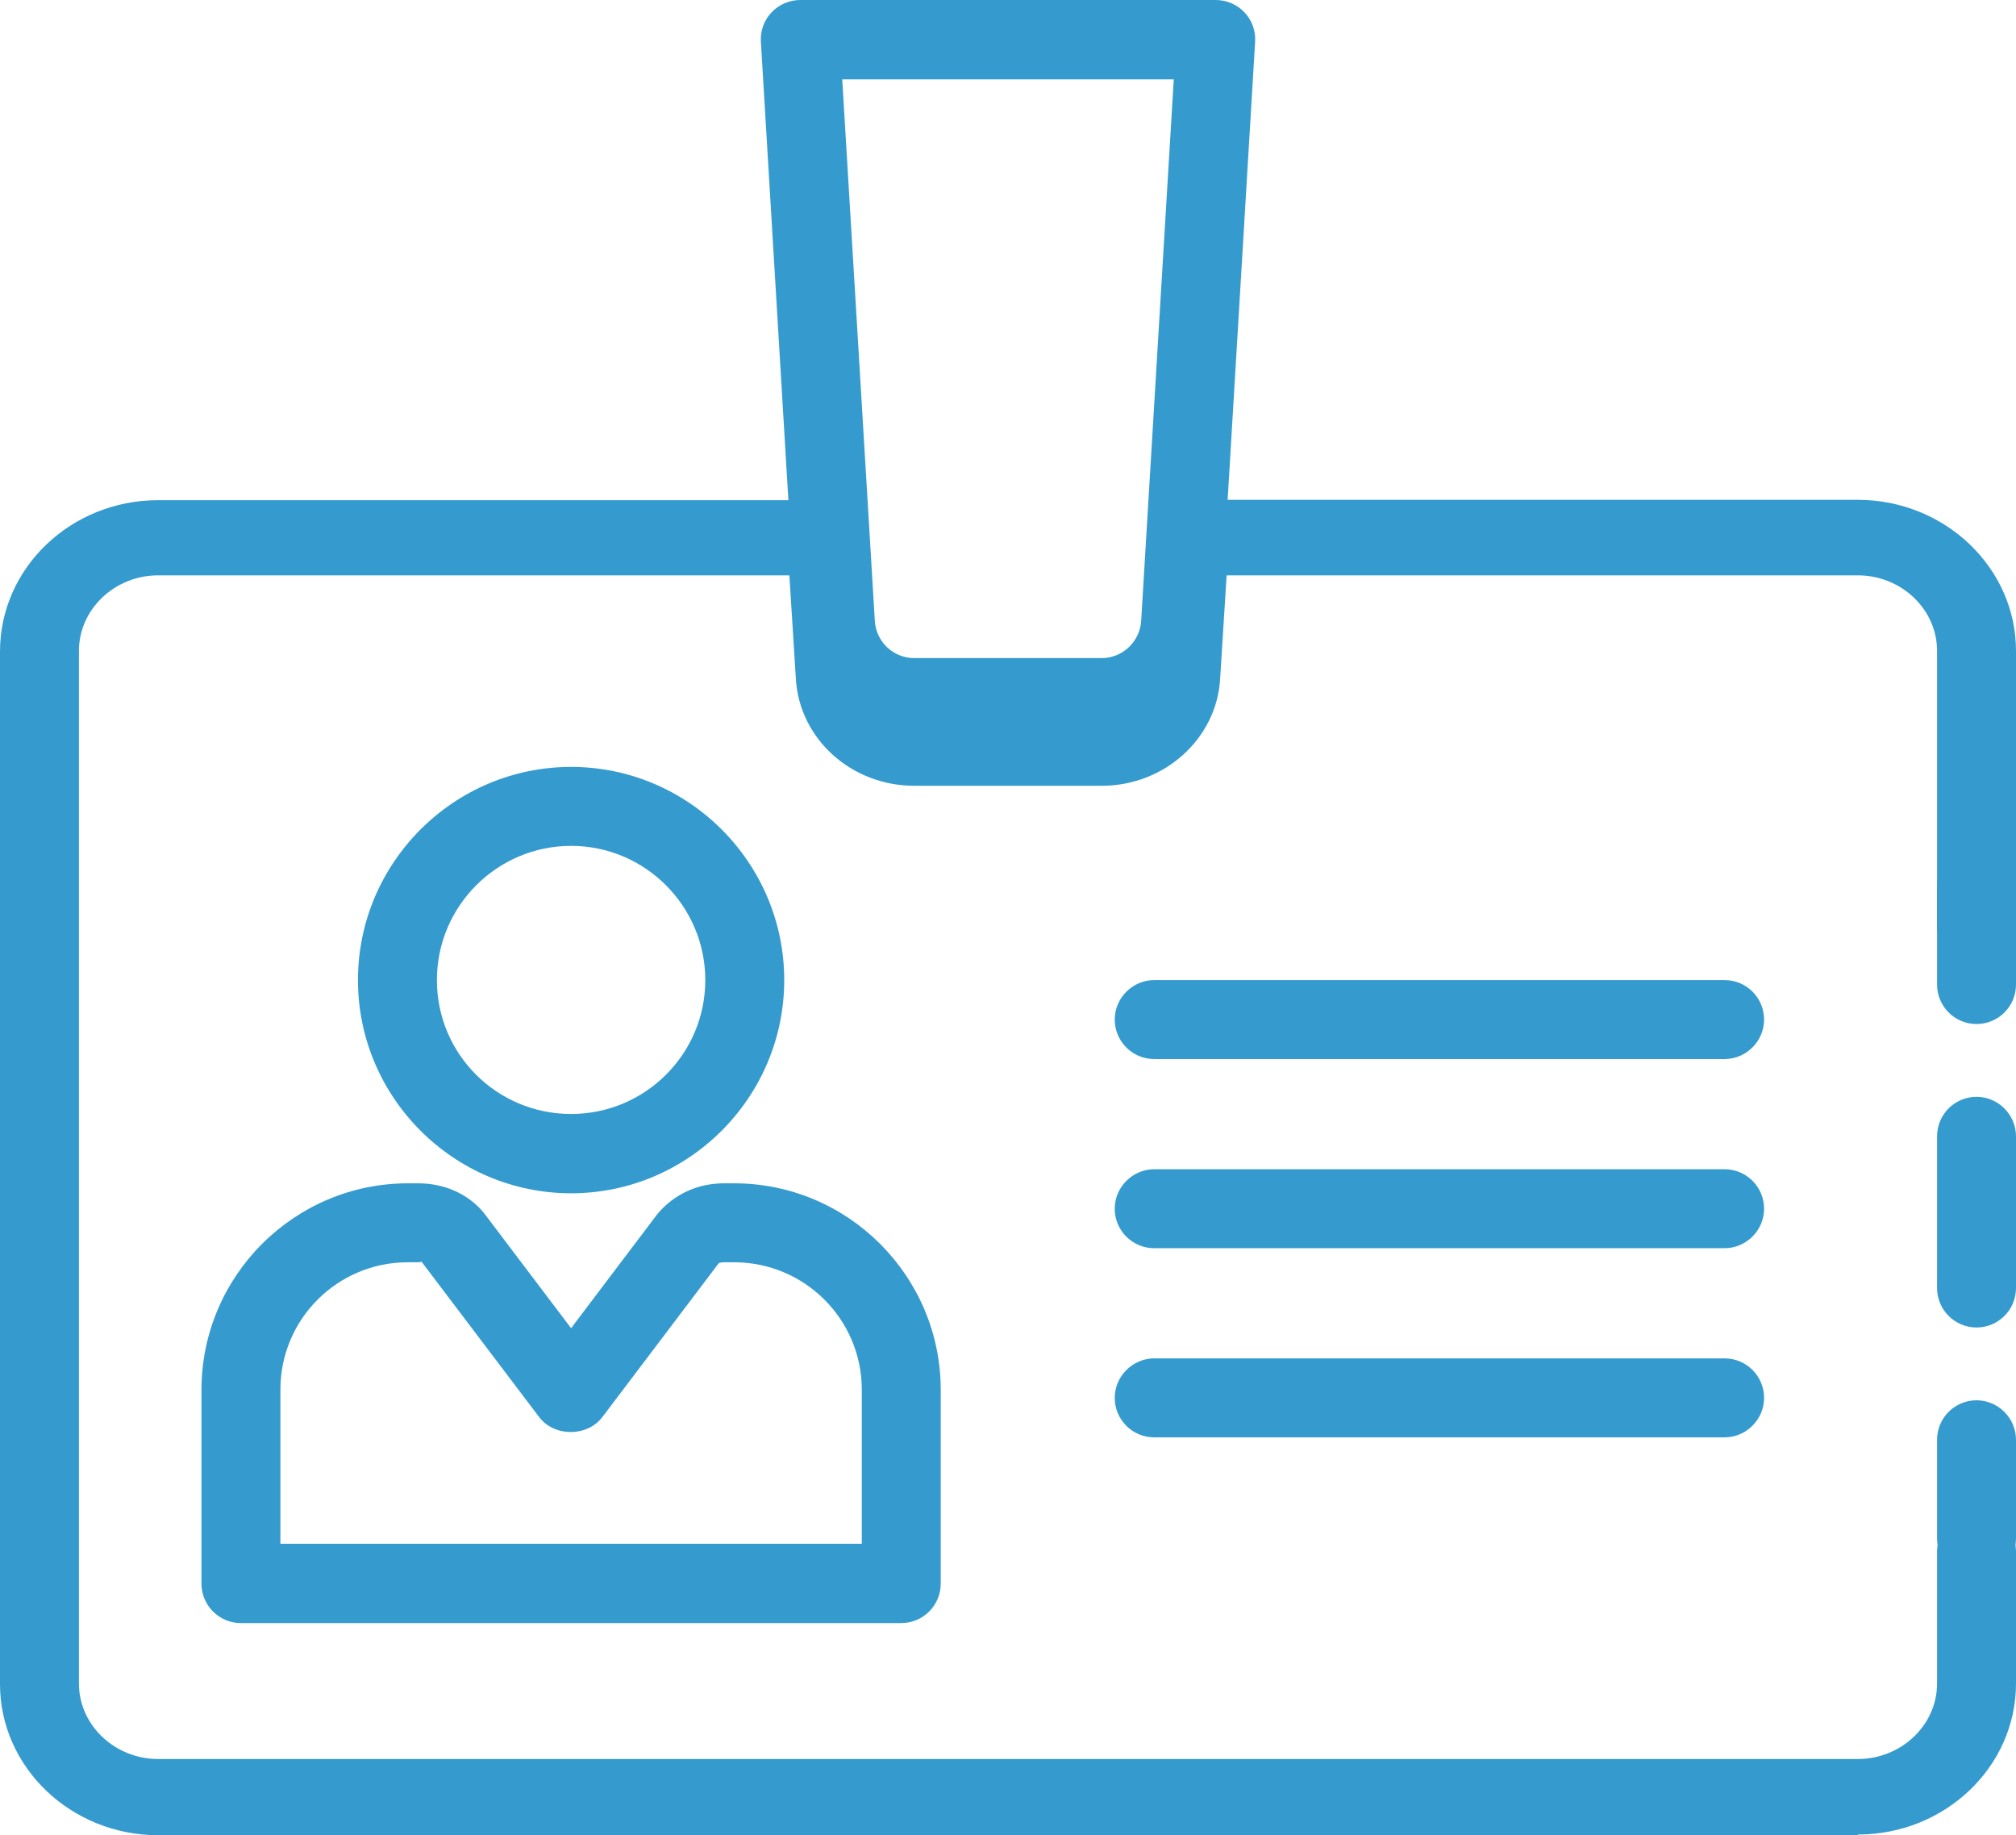
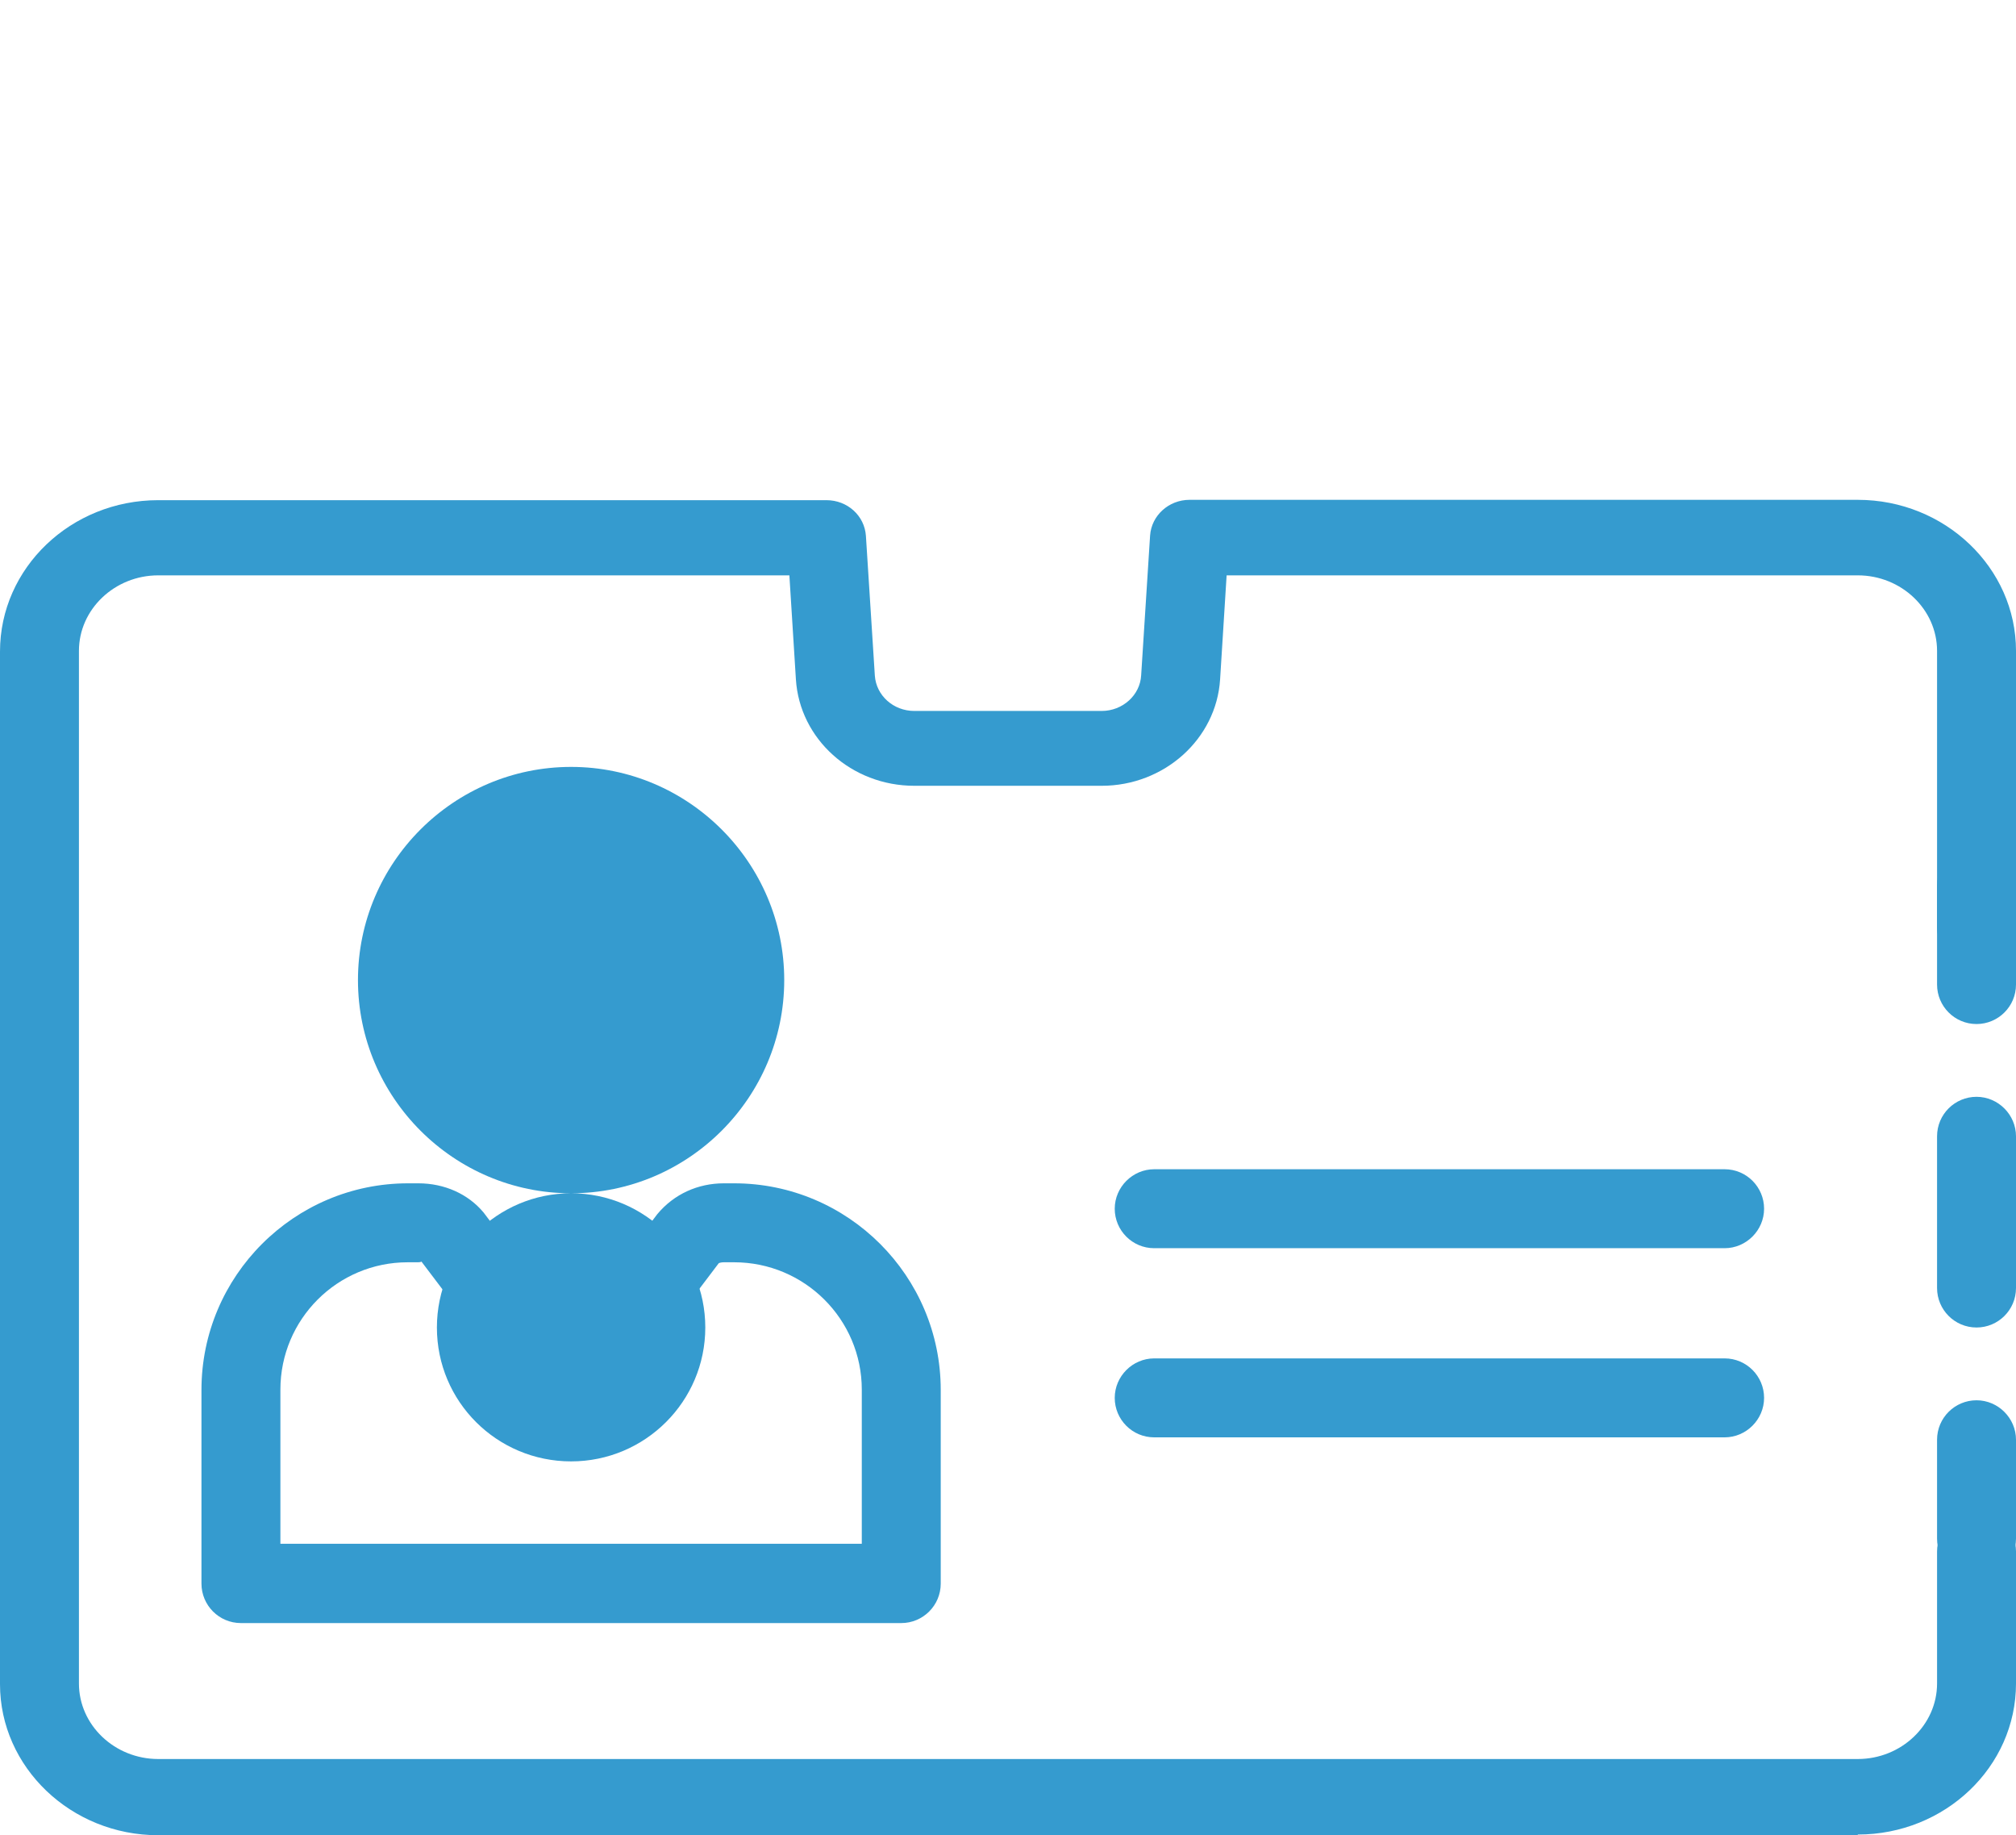
<svg xmlns="http://www.w3.org/2000/svg" id="_レイヤー_1" viewBox="0 0 58.74 53.46">
  <defs>
    <style>.cls-1,.cls-2{fill:none;}.cls-3{fill:#359bcf;}.cls-2{clip-path:url(#clippath);}</style>
    <clipPath id="clippath">
      <rect class="cls-1" y="0" width="58.74" height="53.46" />
    </clipPath>
  </defs>
  <g class="cls-2">
-     <path class="cls-3" d="m32.1,21.47h-5.46c-1.83,0-3.34-1.43-3.45-3.25l-1.02-17c-.02-.32.09-.63.31-.86.22-.23.52-.36.84-.36h12.1c.32,0,.62.13.84.36.22.23.33.54.31.86l-1.02,17c-.11,1.82-1.62,3.25-3.45,3.25M24.54,2.31l.95,15.78c.04.61.54,1.08,1.15,1.08h5.46c.61,0,1.11-.48,1.15-1.08l.95-15.78h-9.65Z" />
    <path class="cls-3" d="m54.13,53.46H4.61C2.07,53.46,0,51.48,0,49.06v-30.08C0,16.54,2.07,14.57,4.61,14.57h19.47c.61,0,1.11.45,1.15,1.04l.26,4.07c.04.58.54,1.03,1.15,1.03h5.46c.61,0,1.12-.46,1.15-1.04l.26-4.07c.04-.58.54-1.04,1.15-1.04h19.47c2.54,0,4.61,1.98,4.61,4.4v8.06c0,.61-.52,1.1-1.15,1.1s-1.15-.49-1.15-1.1v-8.06c0-1.21-1.04-2.2-2.31-2.2h-18.39l-.19,3.03c-.11,1.74-1.63,3.1-3.45,3.1h-5.46c-1.83,0-3.34-1.36-3.45-3.1l-.19-3.03H4.61c-1.27,0-2.31.99-2.31,2.2v30.08c0,1.21,1.04,2.2,2.31,2.2h49.52c1.27,0,2.31-.99,2.31-2.2v-3.85c0-.61.52-1.1,1.15-1.1s1.15.49,1.15,1.1v3.85c0,2.43-2.07,4.4-4.61,4.4" />
    <path class="cls-3" d="m57.59,45.97c-.64,0-1.15-.52-1.15-1.15v-2.88c0-.64.52-1.15,1.15-1.15s1.15.52,1.15,1.15v2.88c0,.64-.52,1.15-1.15,1.15" />
    <path class="cls-3" d="m57.59,38.67c-.64,0-1.15-.52-1.15-1.15v-4.42c0-.64.52-1.15,1.15-1.15s1.15.52,1.15,1.15v4.42c0,.64-.52,1.15-1.15,1.15" />
    <path class="cls-3" d="m57.59,29.83c-.64,0-1.15-.52-1.15-1.15v-2.88c0-.64.52-1.15,1.15-1.15s1.15.52,1.15,1.15v2.88c0,.64-.52,1.15-1.15,1.15" />
-     <path class="cls-3" d="m16.64,34.76c-3.42,0-6.21-2.79-6.21-6.21s2.79-6.21,6.21-6.21,6.21,2.79,6.21,6.21-2.79,6.21-6.21,6.21m0-10.12c-2.15,0-3.91,1.75-3.91,3.91s1.75,3.9,3.91,3.9,3.91-1.75,3.91-3.9-1.75-3.91-3.91-3.91" />
+     <path class="cls-3" d="m16.64,34.76c-3.42,0-6.21-2.79-6.21-6.21s2.79-6.21,6.21-6.21,6.21,2.79,6.21,6.21-2.79,6.21-6.21,6.21c-2.15,0-3.91,1.75-3.91,3.91s1.75,3.9,3.91,3.9,3.91-1.75,3.91-3.9-1.75-3.91-3.91-3.91" />
    <path class="cls-3" d="m26.26,47.28H7.02c-.64,0-1.15-.52-1.15-1.15v-5.64c0-3.32,2.7-6.02,6.02-6.02h.3c.76,0,1.45.31,1.9.85l2.55,3.37,2.51-3.32c.49-.59,1.19-.9,1.94-.9h.3c3.32,0,6.02,2.7,6.02,6.02v5.64c0,.64-.52,1.15-1.15,1.15m-18.09-2.31h16.94v-4.49c0-2.05-1.67-3.71-3.72-3.71h-.3c-.08,0-.14.02-.15.03l-3.39,4.48c-.44.58-1.4.58-1.84,0l-3.43-4.53s-.02.02-.1.02h-.3c-2.05,0-3.71,1.66-3.71,3.71v4.49Z" />
-     <path class="cls-3" d="m50.25,30.85h-16.62c-.64,0-1.15-.52-1.15-1.15s.52-1.15,1.15-1.15h16.62c.64,0,1.15.52,1.15,1.15s-.52,1.15-1.15,1.15" />
    <path class="cls-3" d="m50.25,36.36h-16.62c-.64,0-1.15-.52-1.15-1.15s.52-1.15,1.15-1.15h16.62c.64,0,1.15.52,1.15,1.15s-.52,1.15-1.15,1.15" />
    <path class="cls-3" d="m50.25,41.87h-16.62c-.64,0-1.15-.52-1.15-1.15s.52-1.15,1.15-1.15h16.62c.64,0,1.15.52,1.15,1.15s-.52,1.15-1.15,1.15" />
  </g>
</svg>